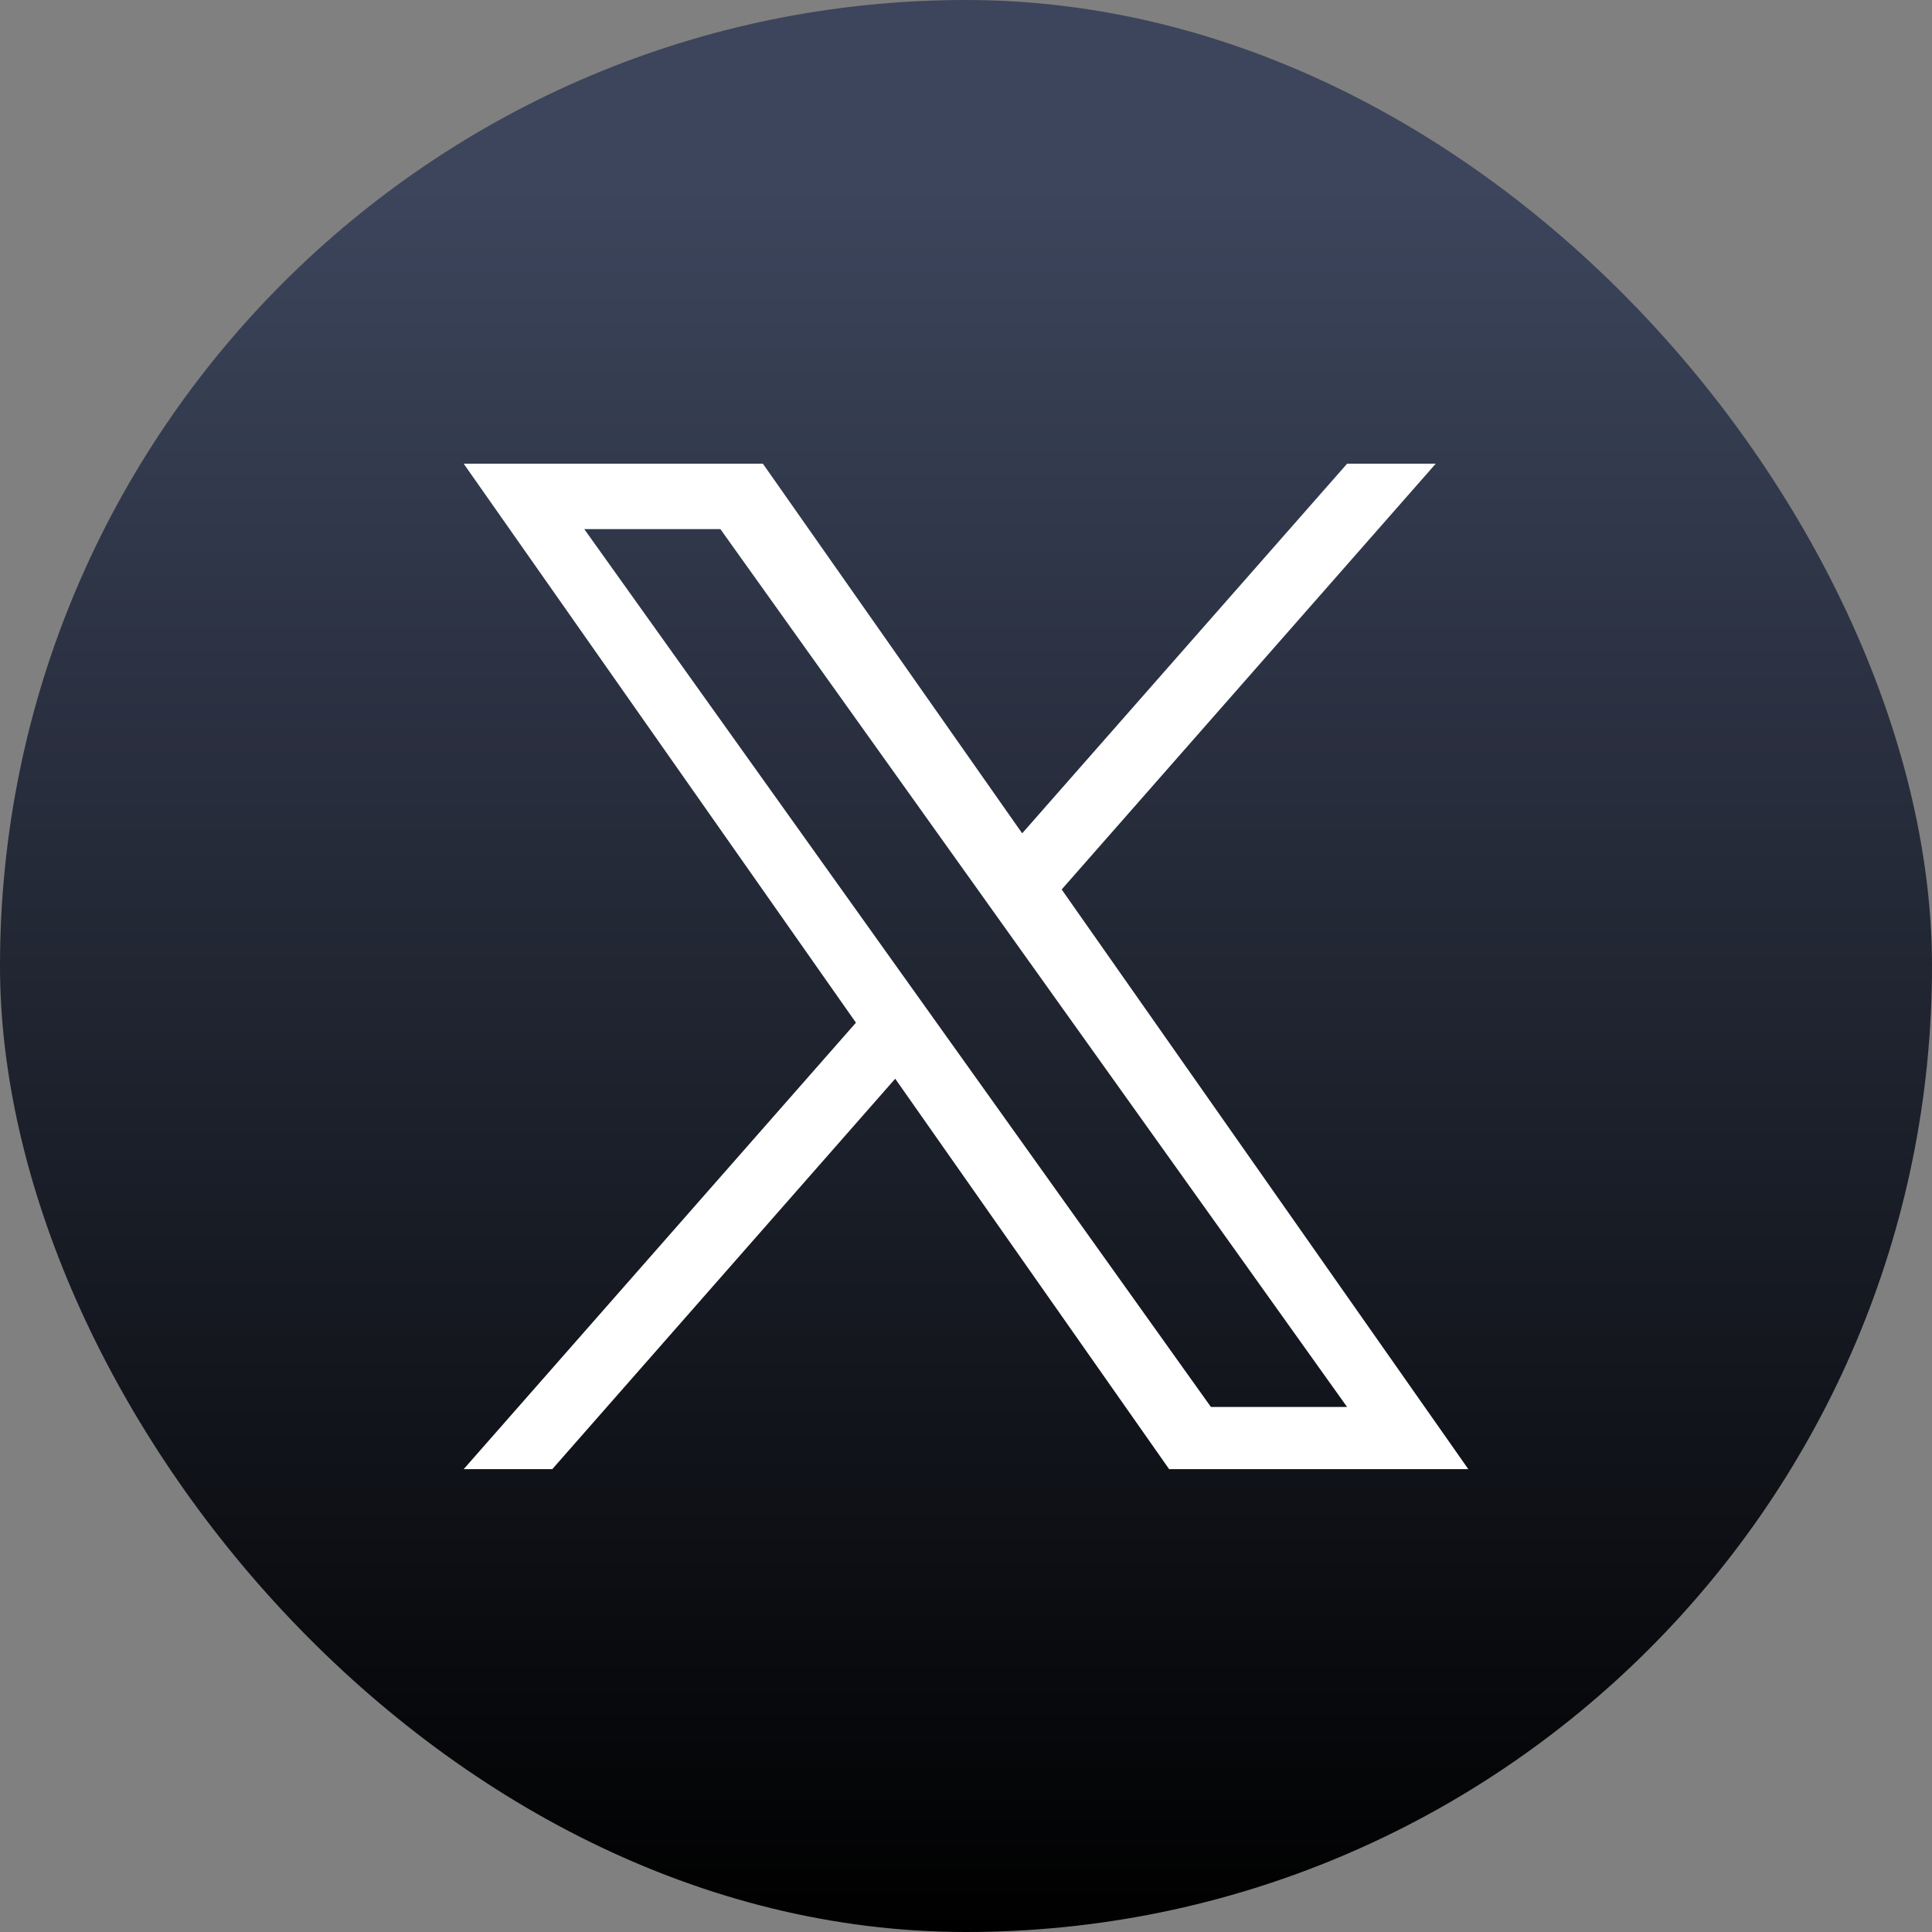
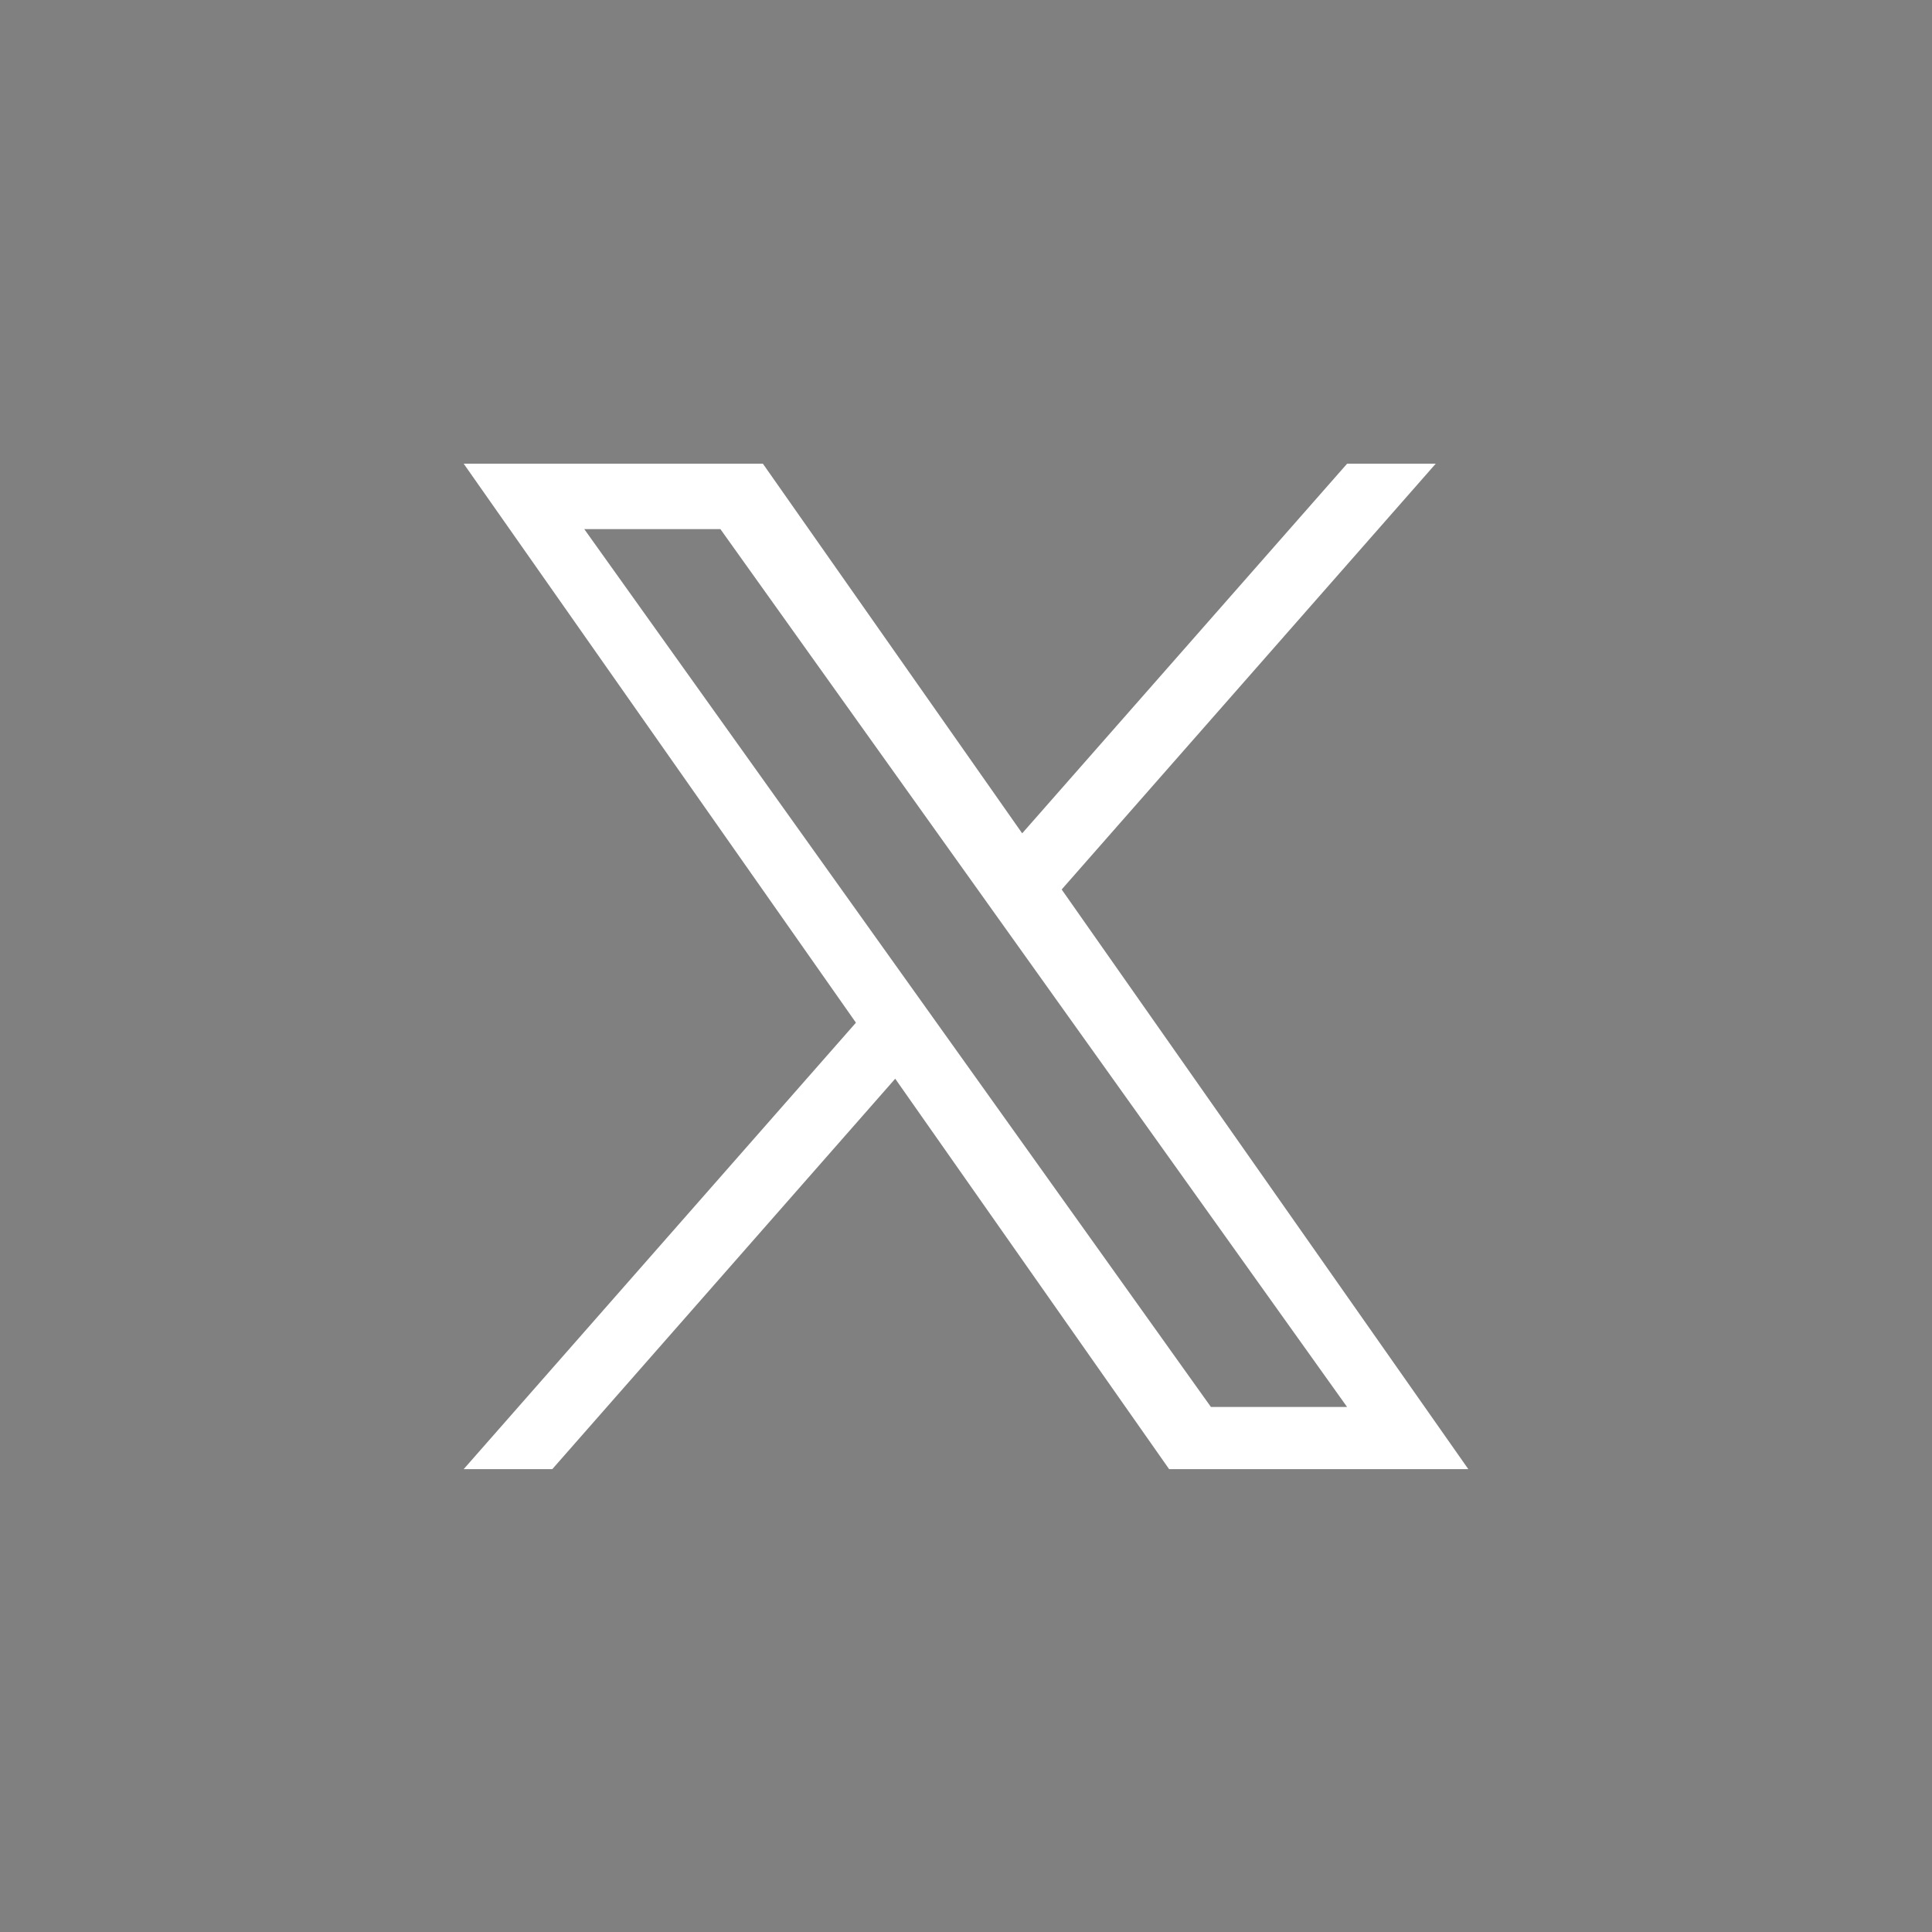
<svg xmlns="http://www.w3.org/2000/svg" width="100" height="100" viewBox="0 0 100 100" fill="none">
  <rect x="0" y="0" width="100" height="100" fill="#808080" stroke="none" />
-   <rect width="100" height="100" rx="50" fill="url(#paint0_linear_1372_4408)" />
  <path d="M54.952 46.039L74.314 24H69.727L52.908 43.133L39.486 24H24L44.303 52.934L24 76.043H28.586L46.336 55.834L60.514 76.043H76M30.242 27.387H37.288L69.724 72.823H62.676" fill="white" />
  <defs>
    <linearGradient id="paint0_linear_1372_4408" x1="50" y1="9.5" x2="50" y2="100" gradientUnits="userSpaceOnUse">
      <stop stop-color="#3C455C" />
      <stop offset="1" />
    </linearGradient>
  </defs>
</svg>